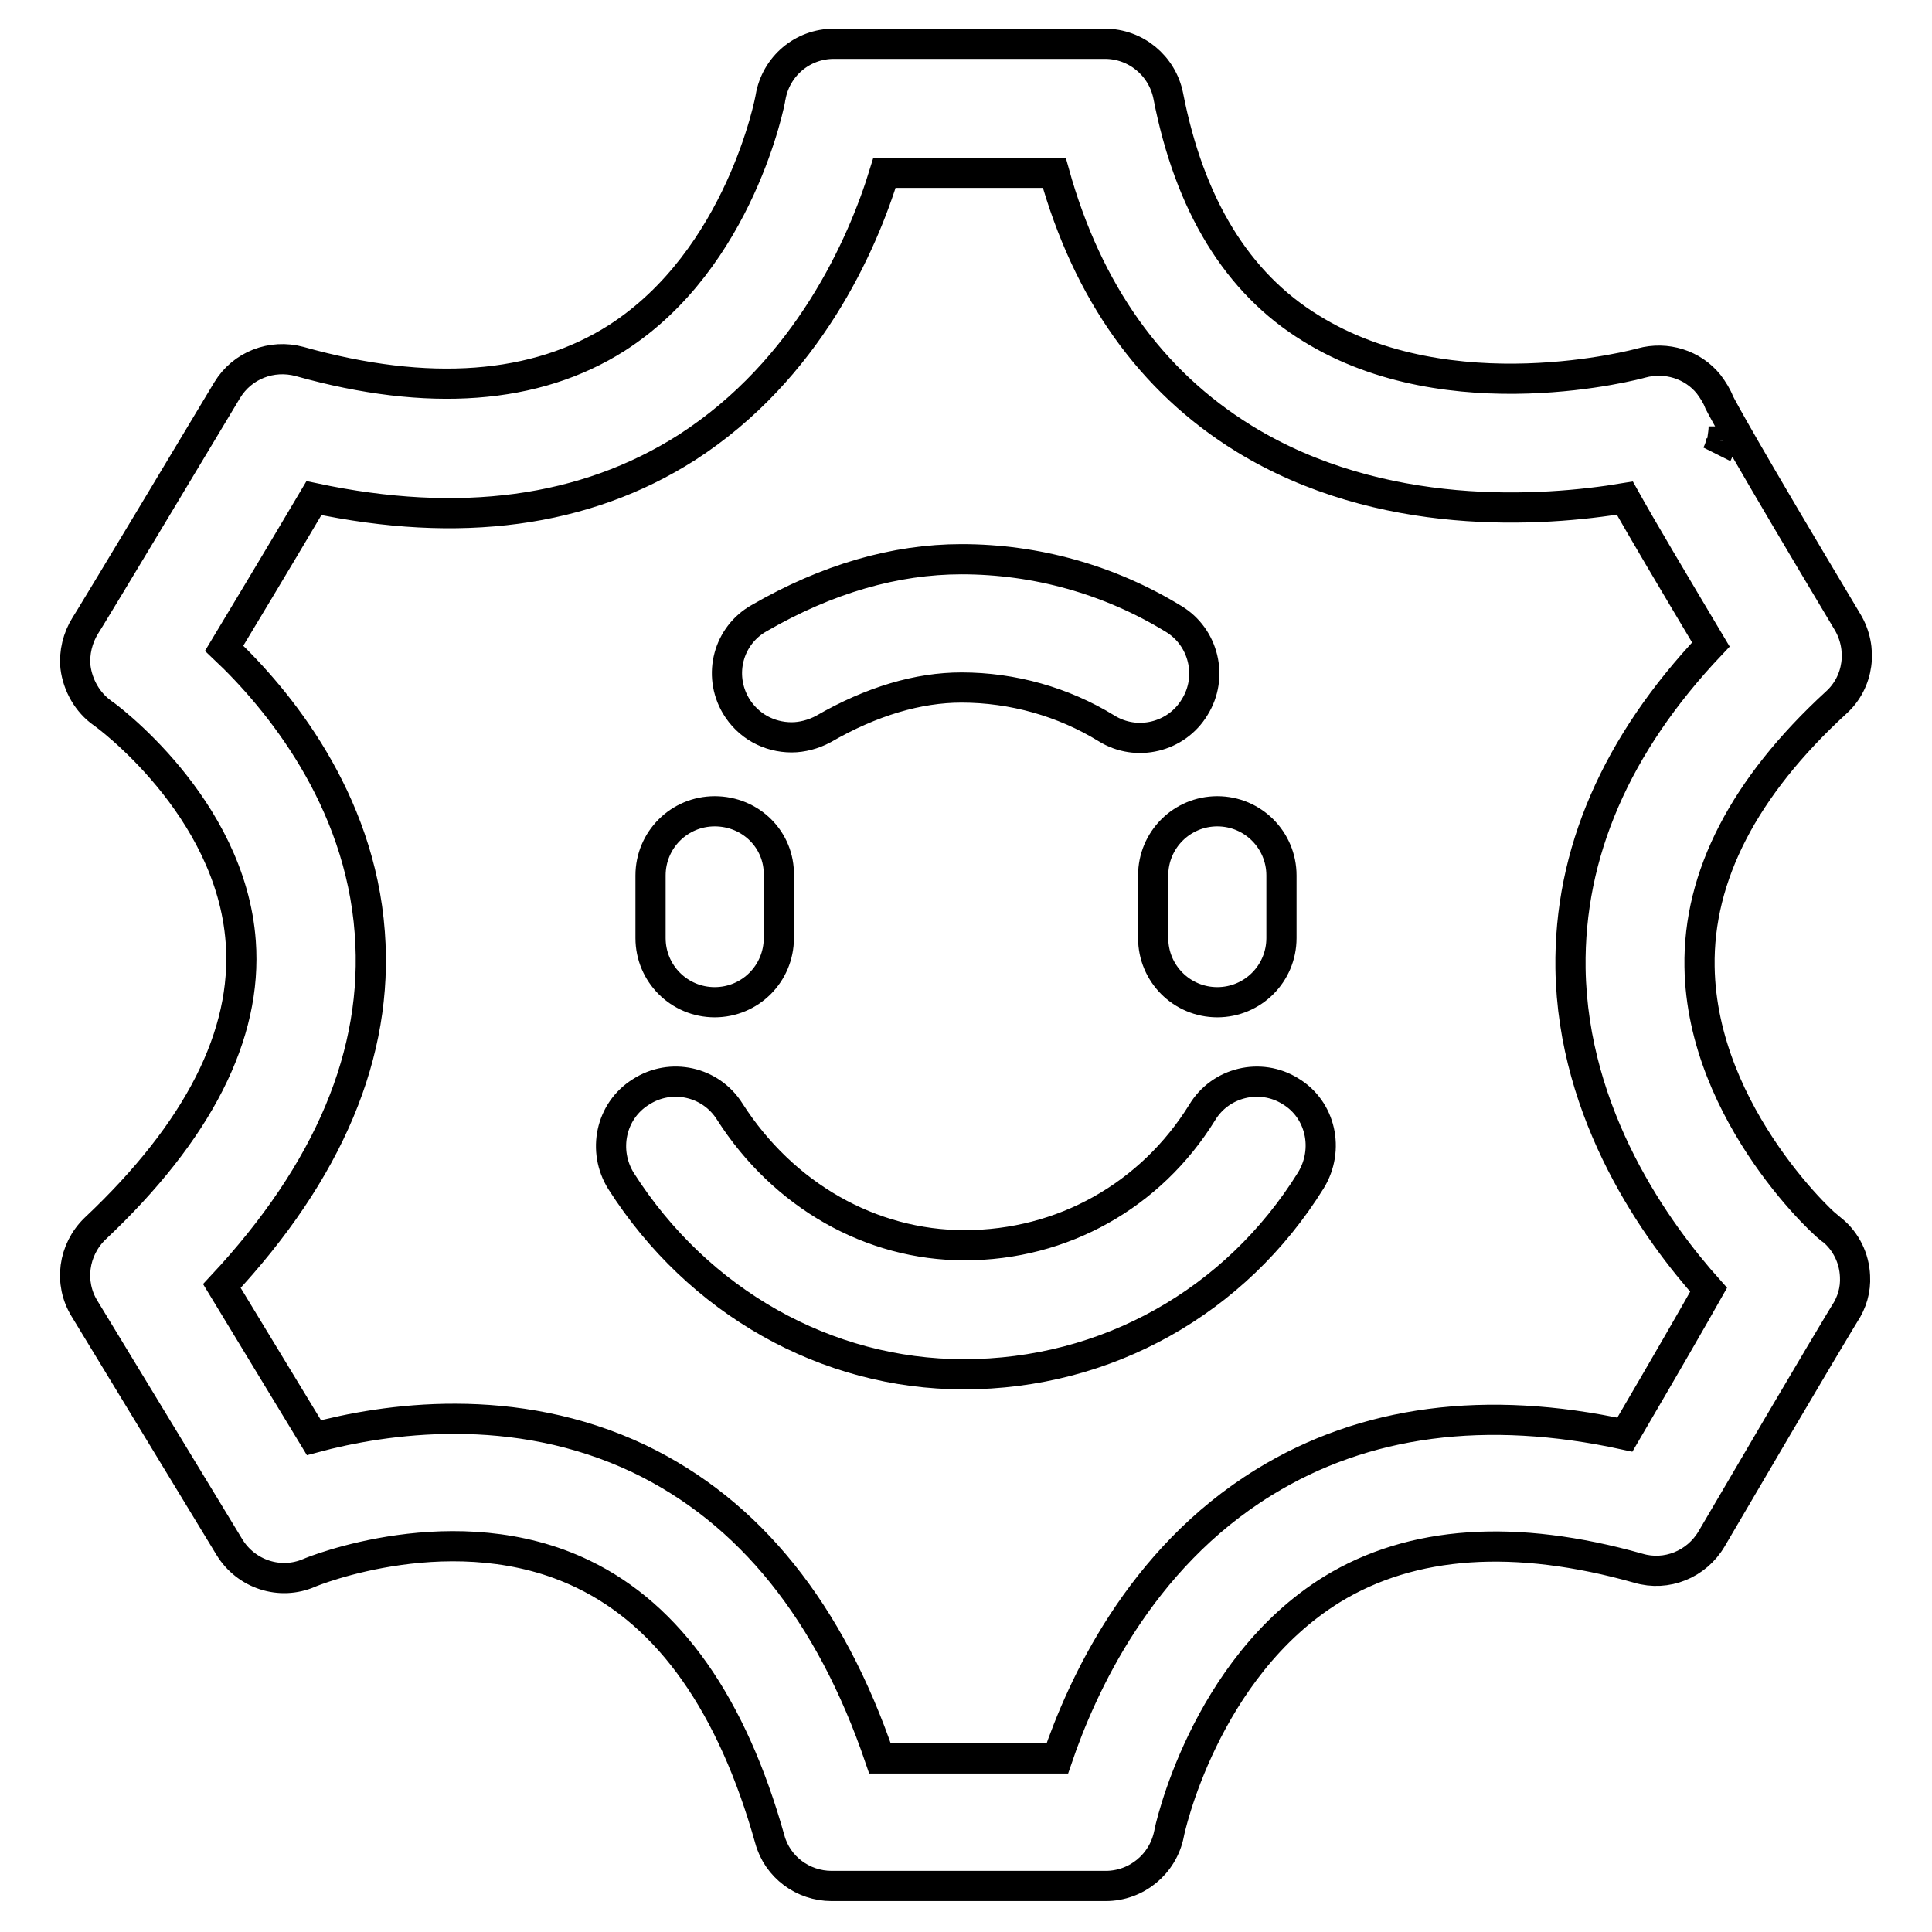
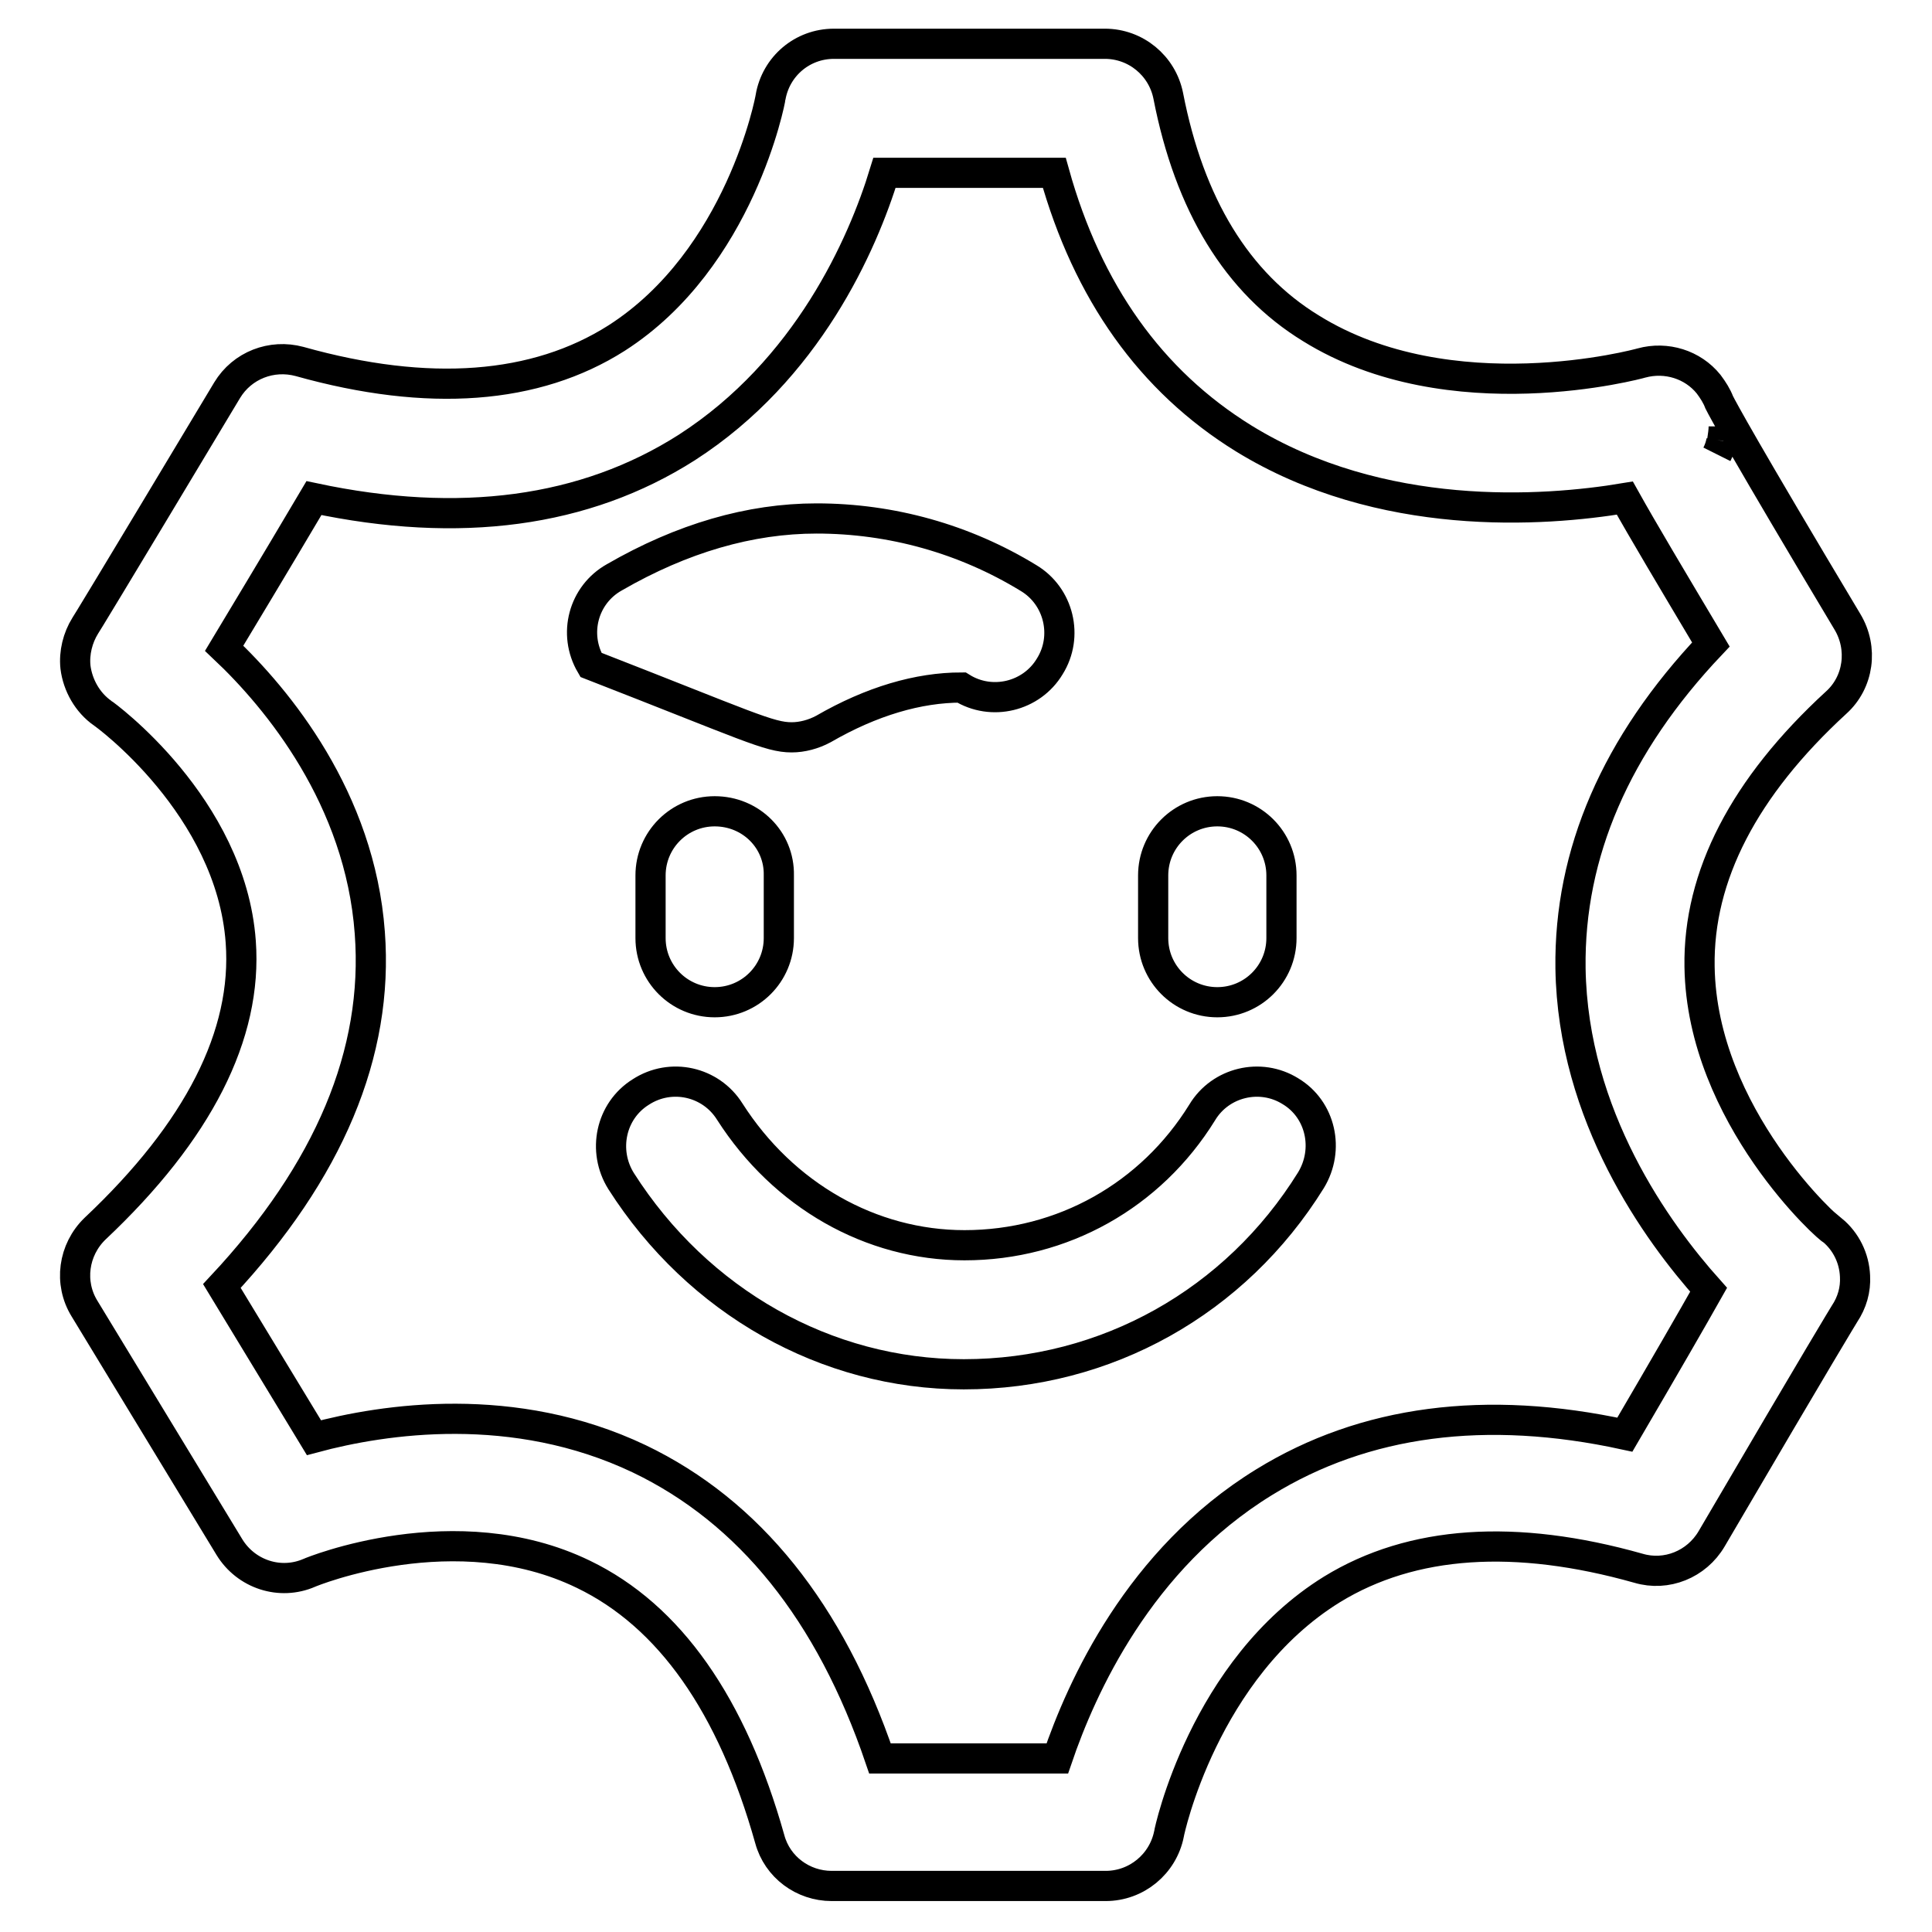
<svg xmlns="http://www.w3.org/2000/svg" version="1.1" x="0px" y="0px" viewBox="0 0 256 256" enable-background="new 0 0 256 256" xml:space="preserve">
  <g>
-     <path stroke-width="4" fill-opacity="0" stroke="#000000" d="M225.2,128.1c-0.2-12,5.9-23.8,18.1-35c3-2.7,3.6-7.2,1.5-10.7c-13.7-22.9-16.5-28.1-17-29.1 c-0.3-0.8-0.8-1.6-1.4-2.4c-2.1-2.6-5.6-3.7-8.9-2.8c-0.3,0.1-25.3,6.9-43.8-4.6c-9.8-6-16.1-16.4-18.9-30.8 c-0.8-4-4.3-6.9-8.4-6.9h-35.9c-4.2,0-7.7,3-8.4,7.1c0,0.2-4,21.4-20.4,31.9c-10.7,6.8-24.9,7.9-42,3.1c-3.7-1-7.6,0.5-9.6,3.8 c-16.8,28-18.6,30.9-18.8,31.2c-1,1.6-1.5,3.6-1.3,5.5c0.3,2.4,1.6,4.7,3.6,6.1c0.2,0.1,17,12.3,18.3,30.3 c0.9,12.3-5.6,25.1-19.3,38c-2.9,2.8-3.5,7.2-1.4,10.6l19.2,31.6c2.2,3.6,6.7,5.1,10.6,3.4c0.2-0.1,19.4-8,36.3,0.2 c11.4,5.5,19.7,17.3,24.7,35.1c1,3.7,4.4,6.2,8.2,6.2h36.3c4.1,0,7.6-2.9,8.4-6.9c0-0.2,4.6-21.9,21.6-32.4 c10.6-6.5,24.3-7.4,40.6-2.8c3.7,1.1,7.7-0.5,9.7-3.9c15-25.6,17.3-29.3,17.6-29.8c1-1.5,1.5-3.2,1.4-5c-0.1-2.4-1.2-4.6-3-6.1 C242.6,163.2,225.5,147.9,225.2,128.1z M228.1,58.4c-0.1,0.6-0.3,1.2-0.6,1.8C227.8,59.6,228,59,228.1,58.4z M228.4,56.5 c0,0.6-0.1,1.2-0.2,1.9C228.3,57.7,228.4,57.1,228.4,56.5z M215.3,190.1c-18.4-4-34.5-1.9-47.8,6.3c-16.6,10.2-24.2,27.2-27.4,36.6 h-23.5c-6.6-19.4-17.3-32.7-31.9-39.7c-16.6-7.9-33.8-5.3-43.1-2.8l-12.2-20.1c14.2-15.2,20.8-30.9,19.6-46.8 c-1.3-17.8-12.2-31-19.3-37.7c2.4-4,6.1-10.1,11.9-19.9c19.3,4.1,35.9,1.9,49.4-6.7C107,49,114.3,32.4,117.2,22.9h22.5 c4.4,15.8,12.8,27.6,25.1,35.2c18.2,11.2,39.7,9.7,50.5,7.9c2.4,4.3,6.1,10.5,11.4,19.4c-12.6,13.3-18.8,27.7-18.6,42.9 c0.3,19.6,11.5,35,18.3,42.6C224.2,174.8,220.8,180.7,215.3,190.1z M94.7,107.5c-4.7,0-8.5,3.8-8.5,8.5v8.3c0,4.7,3.8,8.5,8.5,8.5 s8.5-3.8,8.5-8.5v-8.3C103.3,111.3,99.5,107.5,94.7,107.5z M161.3,107.5c-4.7,0-8.5,3.8-8.5,8.5v8.3c0,4.7,3.8,8.5,8.5,8.5 s8.5-3.8,8.5-8.5v-8.3C169.8,111.3,166,107.5,161.3,107.5z M171,144.6c-4-2.5-9.3-1.2-11.7,2.8c-6.8,11-18.5,17.6-31.5,17.6 c-12.4,0-24-6.6-31.1-17.7c-2.5-4-7.8-5.2-11.8-2.6c-4,2.5-5.1,7.8-2.6,11.8c10.2,16,27.2,25.6,45.4,25.6c18.9,0,36-9.6,46-25.7 C176.2,152.3,175,147,171,144.6z M104.9,97.7c1.4,0,2.9-0.4,4.2-1.1c6.4-3.7,12.6-5.5,18.3-5.5c6.8,0,13.5,1.9,19.2,5.4 c4,2.5,9.3,1.2,11.7-2.8c2.5-4,1.2-9.3-2.8-11.7c-8.5-5.2-18.2-7.9-28.1-7.9c-8.8,0-17.8,2.6-26.8,7.8c-4.1,2.3-5.5,7.5-3.1,11.6 C99.1,96.2,101.9,97.7,104.9,97.7z" />
+     <path stroke-width="4" fill-opacity="0" stroke="#000000" d="M225.2,128.1c-0.2-12,5.9-23.8,18.1-35c3-2.7,3.6-7.2,1.5-10.7c-13.7-22.9-16.5-28.1-17-29.1 c-0.3-0.8-0.8-1.6-1.4-2.4c-2.1-2.6-5.6-3.7-8.9-2.8c-0.3,0.1-25.3,6.9-43.8-4.6c-9.8-6-16.1-16.4-18.9-30.8 c-0.8-4-4.3-6.9-8.4-6.9h-35.9c-4.2,0-7.7,3-8.4,7.1c0,0.2-4,21.4-20.4,31.9c-10.7,6.8-24.9,7.9-42,3.1c-3.7-1-7.6,0.5-9.6,3.8 c-16.8,28-18.6,30.9-18.8,31.2c-1,1.6-1.5,3.6-1.3,5.5c0.3,2.4,1.6,4.7,3.6,6.1c0.2,0.1,17,12.3,18.3,30.3 c0.9,12.3-5.6,25.1-19.3,38c-2.9,2.8-3.5,7.2-1.4,10.6l19.2,31.6c2.2,3.6,6.7,5.1,10.6,3.4c0.2-0.1,19.4-8,36.3,0.2 c11.4,5.5,19.7,17.3,24.7,35.1c1,3.7,4.4,6.2,8.2,6.2h36.3c4.1,0,7.6-2.9,8.4-6.9c0-0.2,4.6-21.9,21.6-32.4 c10.6-6.5,24.3-7.4,40.6-2.8c3.7,1.1,7.7-0.5,9.7-3.9c15-25.6,17.3-29.3,17.6-29.8c1-1.5,1.5-3.2,1.4-5c-0.1-2.4-1.2-4.6-3-6.1 C242.6,163.2,225.5,147.9,225.2,128.1z M228.1,58.4c-0.1,0.6-0.3,1.2-0.6,1.8C227.8,59.6,228,59,228.1,58.4z M228.4,56.5 c0,0.6-0.1,1.2-0.2,1.9C228.3,57.7,228.4,57.1,228.4,56.5z M215.3,190.1c-18.4-4-34.5-1.9-47.8,6.3c-16.6,10.2-24.2,27.2-27.4,36.6 h-23.5c-6.6-19.4-17.3-32.7-31.9-39.7c-16.6-7.9-33.8-5.3-43.1-2.8l-12.2-20.1c14.2-15.2,20.8-30.9,19.6-46.8 c-1.3-17.8-12.2-31-19.3-37.7c2.4-4,6.1-10.1,11.9-19.9c19.3,4.1,35.9,1.9,49.4-6.7C107,49,114.3,32.4,117.2,22.9h22.5 c4.4,15.8,12.8,27.6,25.1,35.2c18.2,11.2,39.7,9.7,50.5,7.9c2.4,4.3,6.1,10.5,11.4,19.4c-12.6,13.3-18.8,27.7-18.6,42.9 c0.3,19.6,11.5,35,18.3,42.6C224.2,174.8,220.8,180.7,215.3,190.1z M94.7,107.5c-4.7,0-8.5,3.8-8.5,8.5v8.3c0,4.7,3.8,8.5,8.5,8.5 s8.5-3.8,8.5-8.5v-8.3C103.3,111.3,99.5,107.5,94.7,107.5z M161.3,107.5c-4.7,0-8.5,3.8-8.5,8.5v8.3c0,4.7,3.8,8.5,8.5,8.5 s8.5-3.8,8.5-8.5v-8.3C169.8,111.3,166,107.5,161.3,107.5z M171,144.6c-4-2.5-9.3-1.2-11.7,2.8c-6.8,11-18.5,17.6-31.5,17.6 c-12.4,0-24-6.6-31.1-17.7c-2.5-4-7.8-5.2-11.8-2.6c-4,2.5-5.1,7.8-2.6,11.8c10.2,16,27.2,25.6,45.4,25.6c18.9,0,36-9.6,46-25.7 C176.2,152.3,175,147,171,144.6z M104.9,97.7c1.4,0,2.9-0.4,4.2-1.1c6.4-3.7,12.6-5.5,18.3-5.5c4,2.5,9.3,1.2,11.7-2.8c2.5-4,1.2-9.3-2.8-11.7c-8.5-5.2-18.2-7.9-28.1-7.9c-8.8,0-17.8,2.6-26.8,7.8c-4.1,2.3-5.5,7.5-3.1,11.6 C99.1,96.2,101.9,97.7,104.9,97.7z" />
  </g>
</svg>